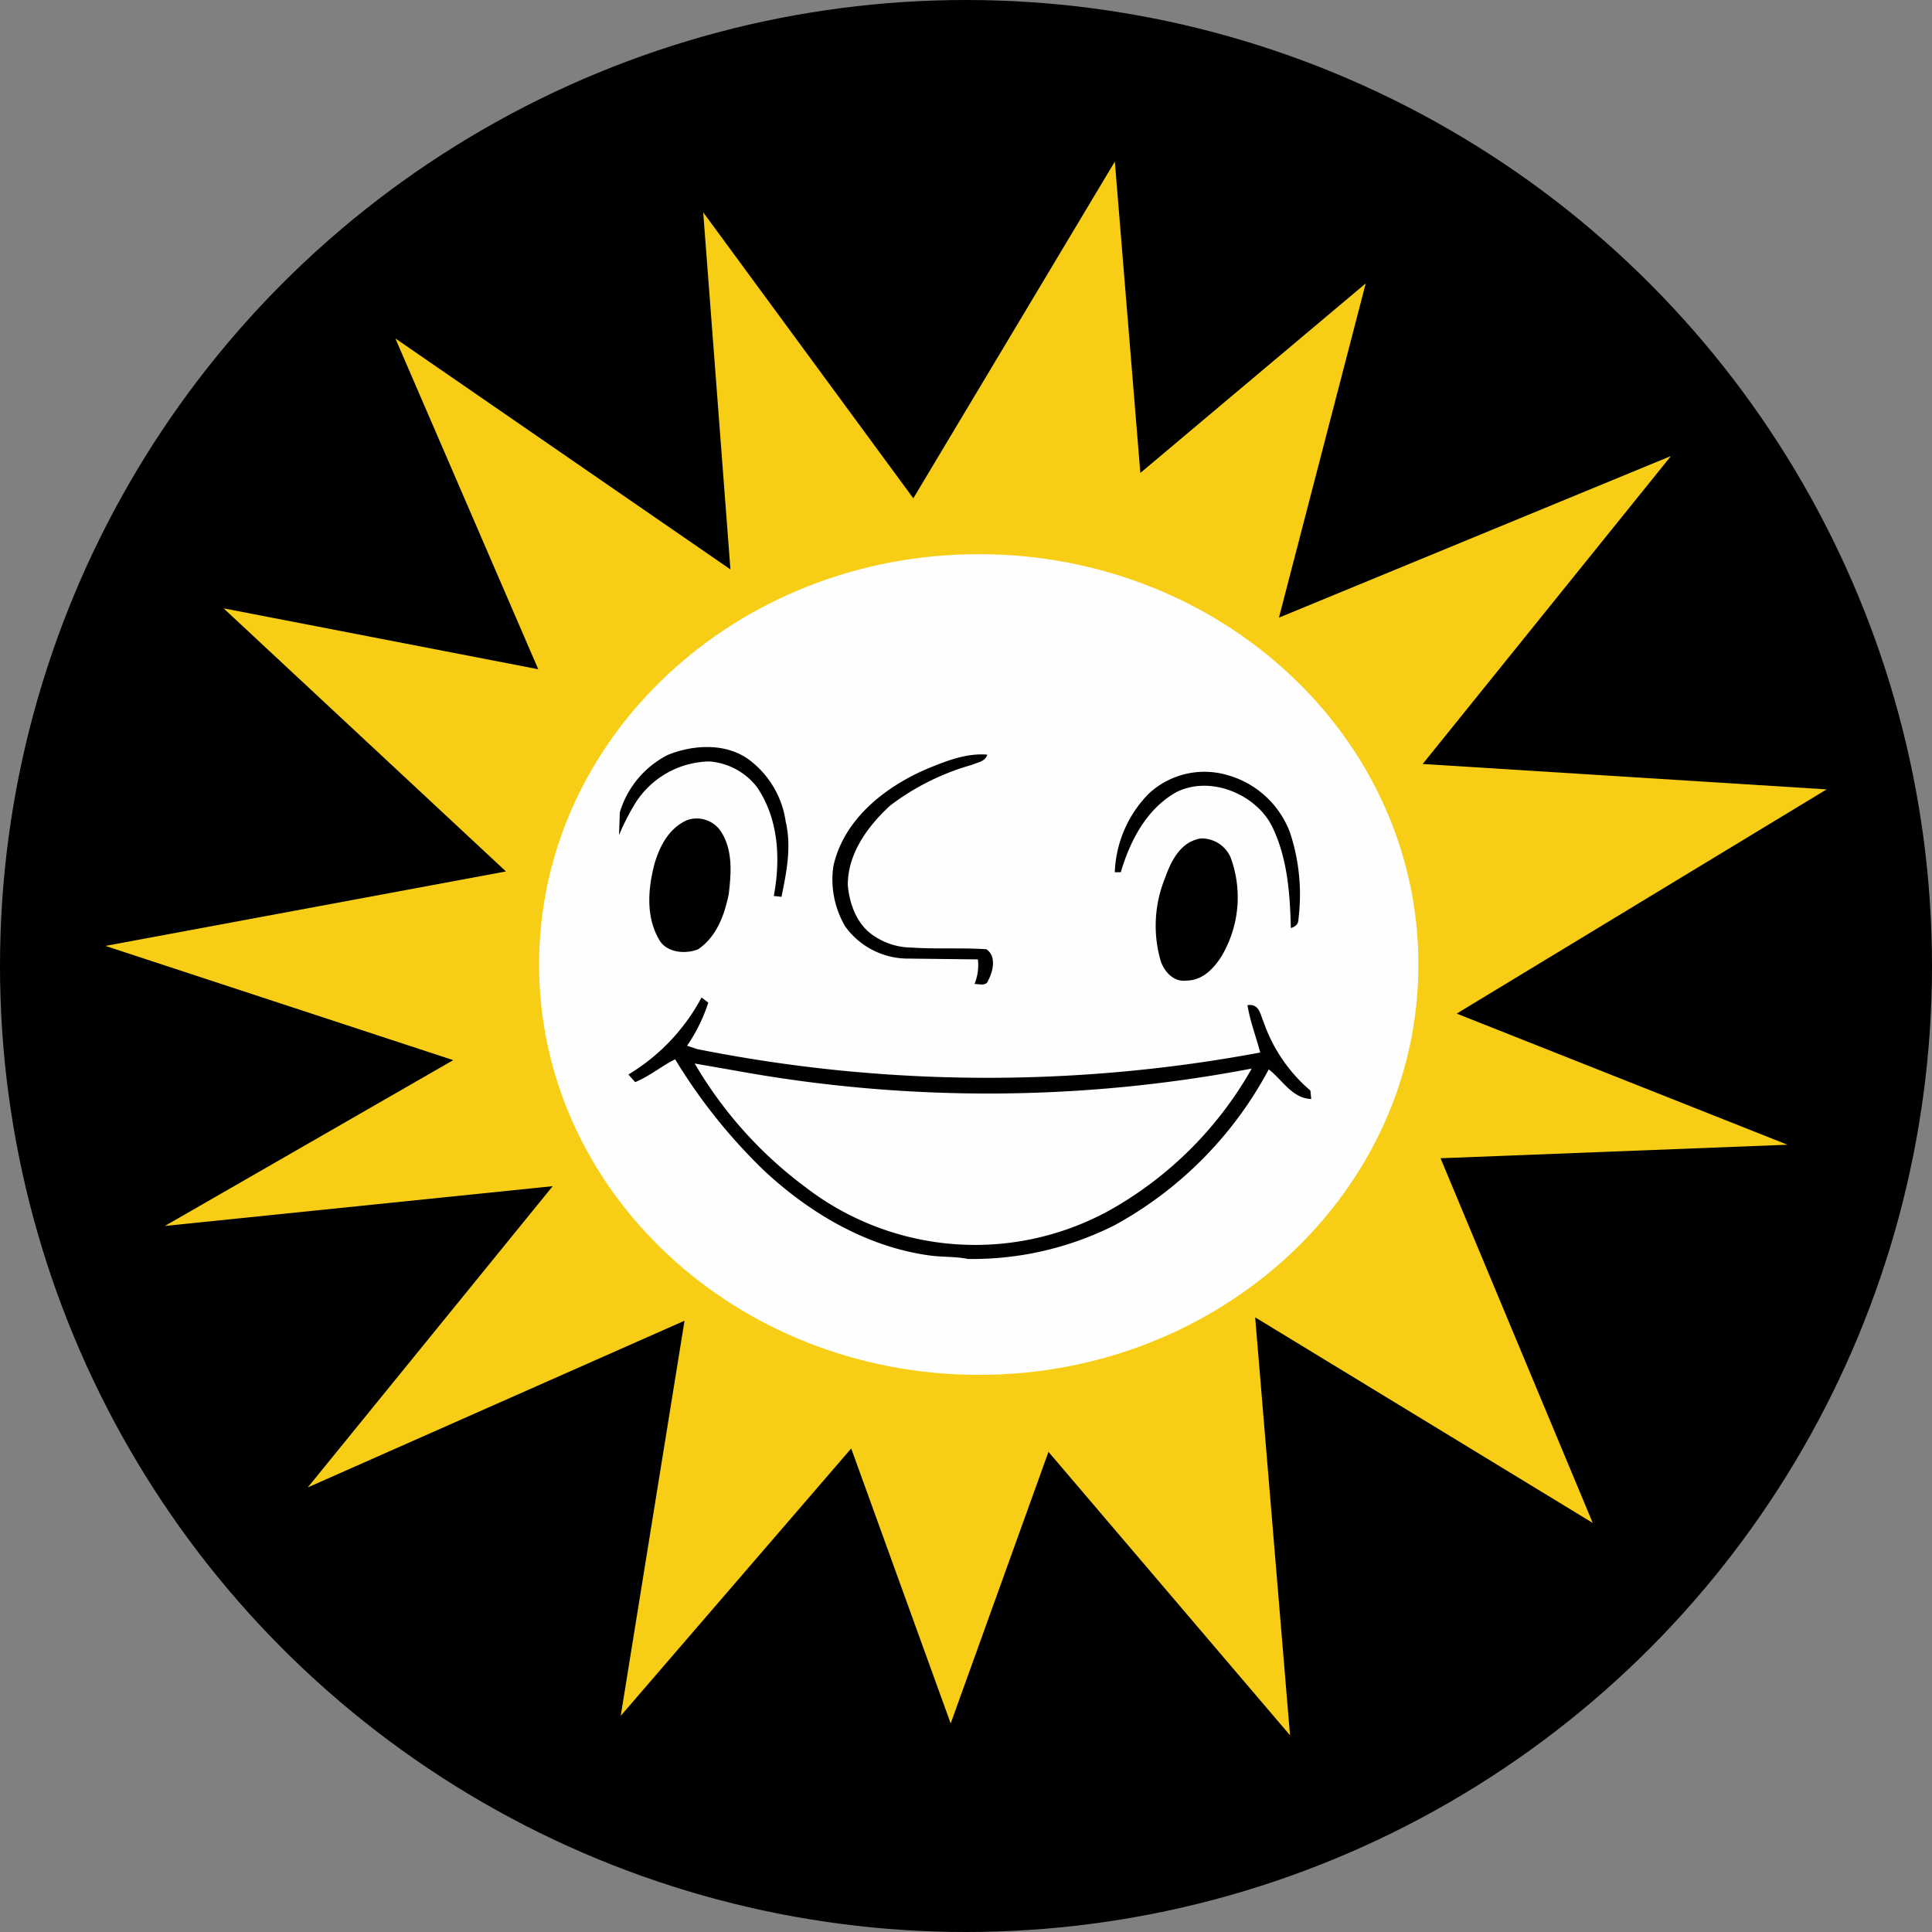
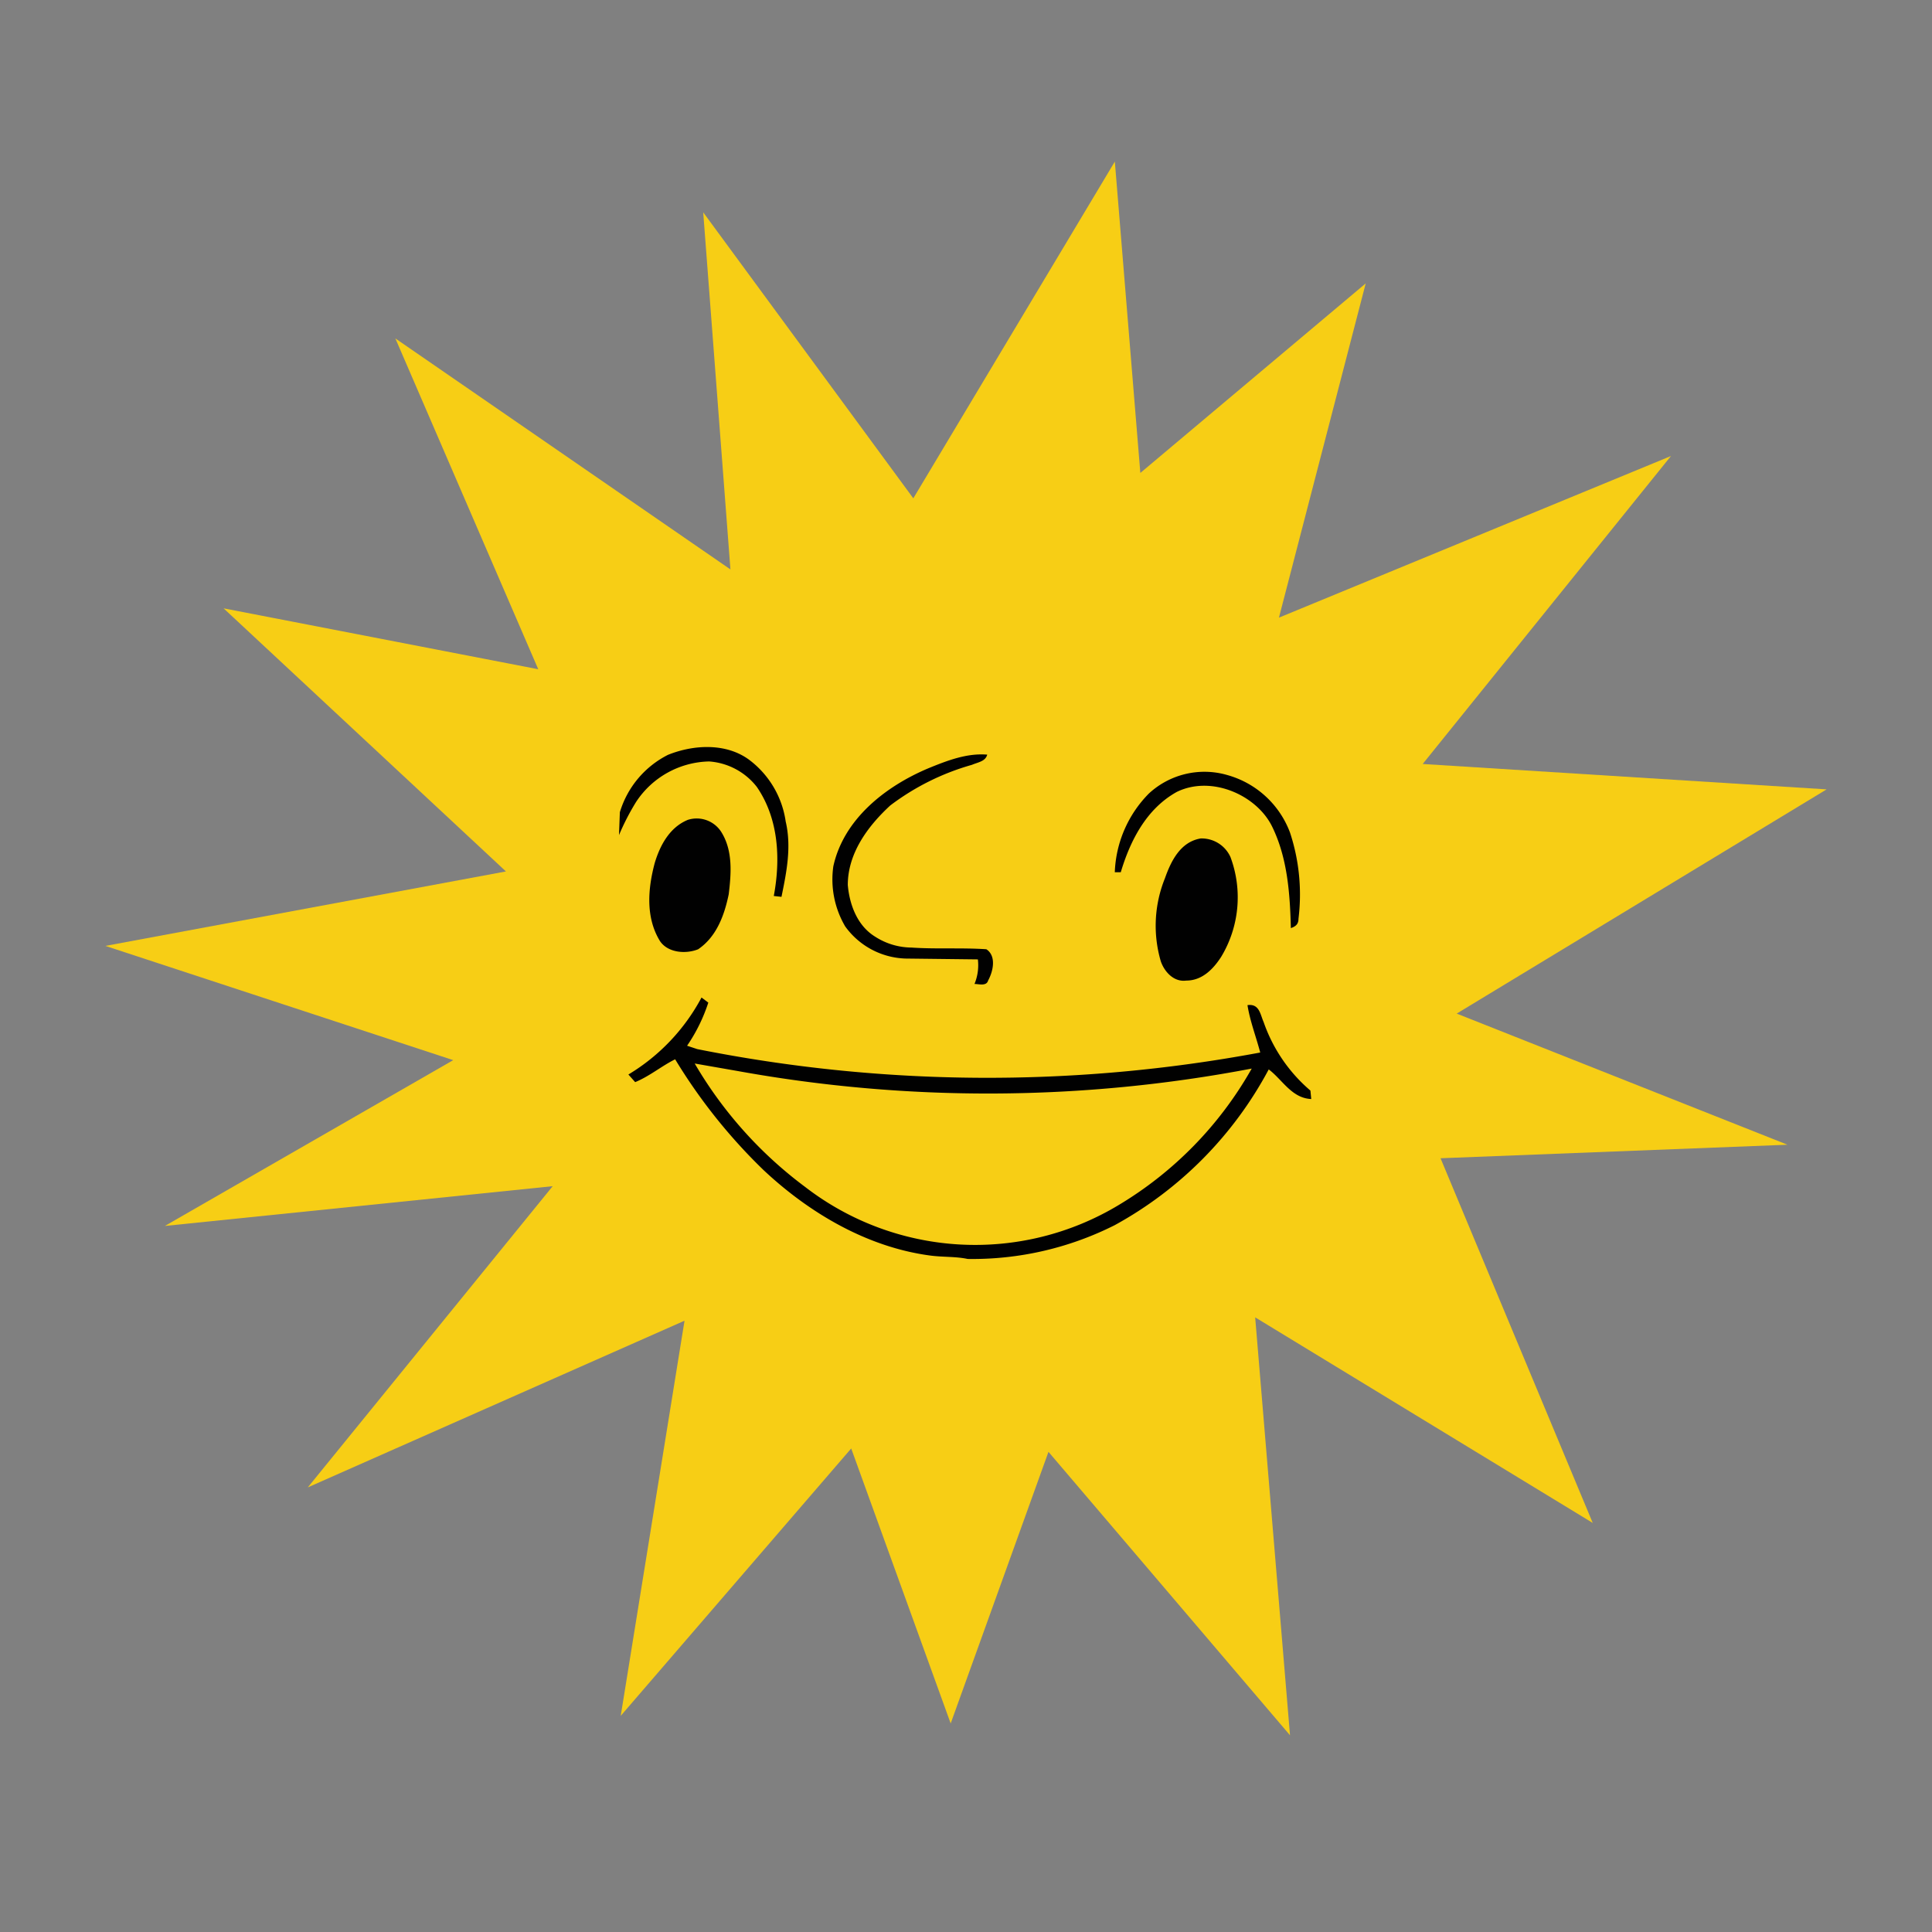
<svg xmlns="http://www.w3.org/2000/svg" width="55" height="55" fill="none">
  <rect width="100%" height="100%" fill="#808080" stroke="none" />
-   <circle cx="27.5" cy="27.5" r="27.5" fill="#000" />
  <path fill="#F7CE15" d="m31.737 4.6.726 8.864 6.416-5.396-2.47 9.515 11.16-4.601-7.068 8.767L52 22.472l-10.531 6.383 9.417 3.733-9.877.385 4.333 10.382-9.61-5.853.992 11.898-6.876-8.069-2.784 7.732-2.832-7.828-6.561 7.611 1.816-11.248-10.725 4.745 6.972-8.575L4.694 34.9l8.208-4.72L3 26.928l11.403-2.12-8.038-7.49 8.958 1.734-4.068-9.418 9.539 6.576-.775-10.165L26 14.186z" />
-   <path fill="#FDFEFD" d="M27.863 39.14c6.913 0 12.516-5.23 12.516-11.682s-5.603-11.682-12.516-11.682-12.516 5.23-12.516 11.682c0 6.451 5.603 11.681 12.516 11.681" />
  <path fill="#010101" d="M19.583 23.339a.83.83 0 0 1 .945.337c.338.53.29 1.18.217 1.783-.12.578-.338 1.204-.871 1.565-.363.145-.872.096-1.09-.24-.411-.675-.338-1.494-.145-2.217.145-.481.412-1.011.944-1.228m14.599.53a.9.9 0 0 1 .847.53 3.28 3.28 0 0 1-.266 2.842c-.218.337-.533.674-.993.674-.363.049-.63-.265-.726-.554a3.6 3.6 0 0 1 .12-2.36c.17-.482.437-1.036 1.018-1.132m3.123 7.178a4.5 4.5 0 0 1-1.332-1.951c-.097-.217-.12-.53-.46-.482.073.457.242.891.363 1.349-5.299.991-10.74.959-16.026-.097l-.29-.096a4.8 4.8 0 0 0 .604-1.228l-.193-.145a5.66 5.66 0 0 1-2.082 2.192l.193.217c.412-.169.75-.458 1.138-.65a15.7 15.7 0 0 0 2.518 3.155c1.283 1.204 2.93 2.191 4.745 2.432.363.048.726.024 1.065.097a9 9 0 0 0 4.189-.964 10.9 10.9 0 0 0 4.381-4.432c.388.29.654.82 1.21.843zm-5.447 3.251a7.92 7.92 0 0 1-8.934-.506 11.8 11.8 0 0 1-3.147-3.516l1.235.216c4.837.875 9.794.85 14.622-.072a10.6 10.6 0 0 1-3.776 3.878" />
  <path fill="#010101" d="M19.026 21.485c.727-.29 1.646-.338 2.3.144a2.67 2.67 0 0 1 1.041 1.758c.17.723.024 1.445-.12 2.144l-.219-.024c.194-1.036.146-2.192-.484-3.107a1.89 1.89 0 0 0-1.356-.723 2.55 2.55 0 0 0-2.082 1.156q-.278.451-.484.94l.024-.65a2.7 2.7 0 0 1 1.38-1.639m7.408.385c.533-.217 1.09-.434 1.67-.386-.048.193-.265.217-.435.29-.84.237-1.629.63-2.324 1.156-.654.602-1.21 1.373-1.21 2.264.048.554.266 1.156.774 1.469.31.202.671.31 1.041.313.702.048 1.428 0 2.13.048.291.193.194.627.049.892-.048.168-.266.096-.387.096a1.4 1.4 0 0 0 .096-.699l-2.057-.024a2.2 2.2 0 0 1-1.72-.915 2.64 2.64 0 0 1-.338-1.71c.29-1.325 1.452-2.264 2.711-2.794m6.27.723a2.33 2.33 0 0 1 2.228-.53 2.67 2.67 0 0 1 1.791 1.637c.262.792.344 1.63.242 2.457 0 .145-.072.217-.217.265-.025-.987-.097-1.999-.533-2.89s-1.719-1.47-2.712-.988c-.871.482-1.331 1.397-1.597 2.288h-.17c.03-.84.376-1.64.969-2.24" />
</svg>